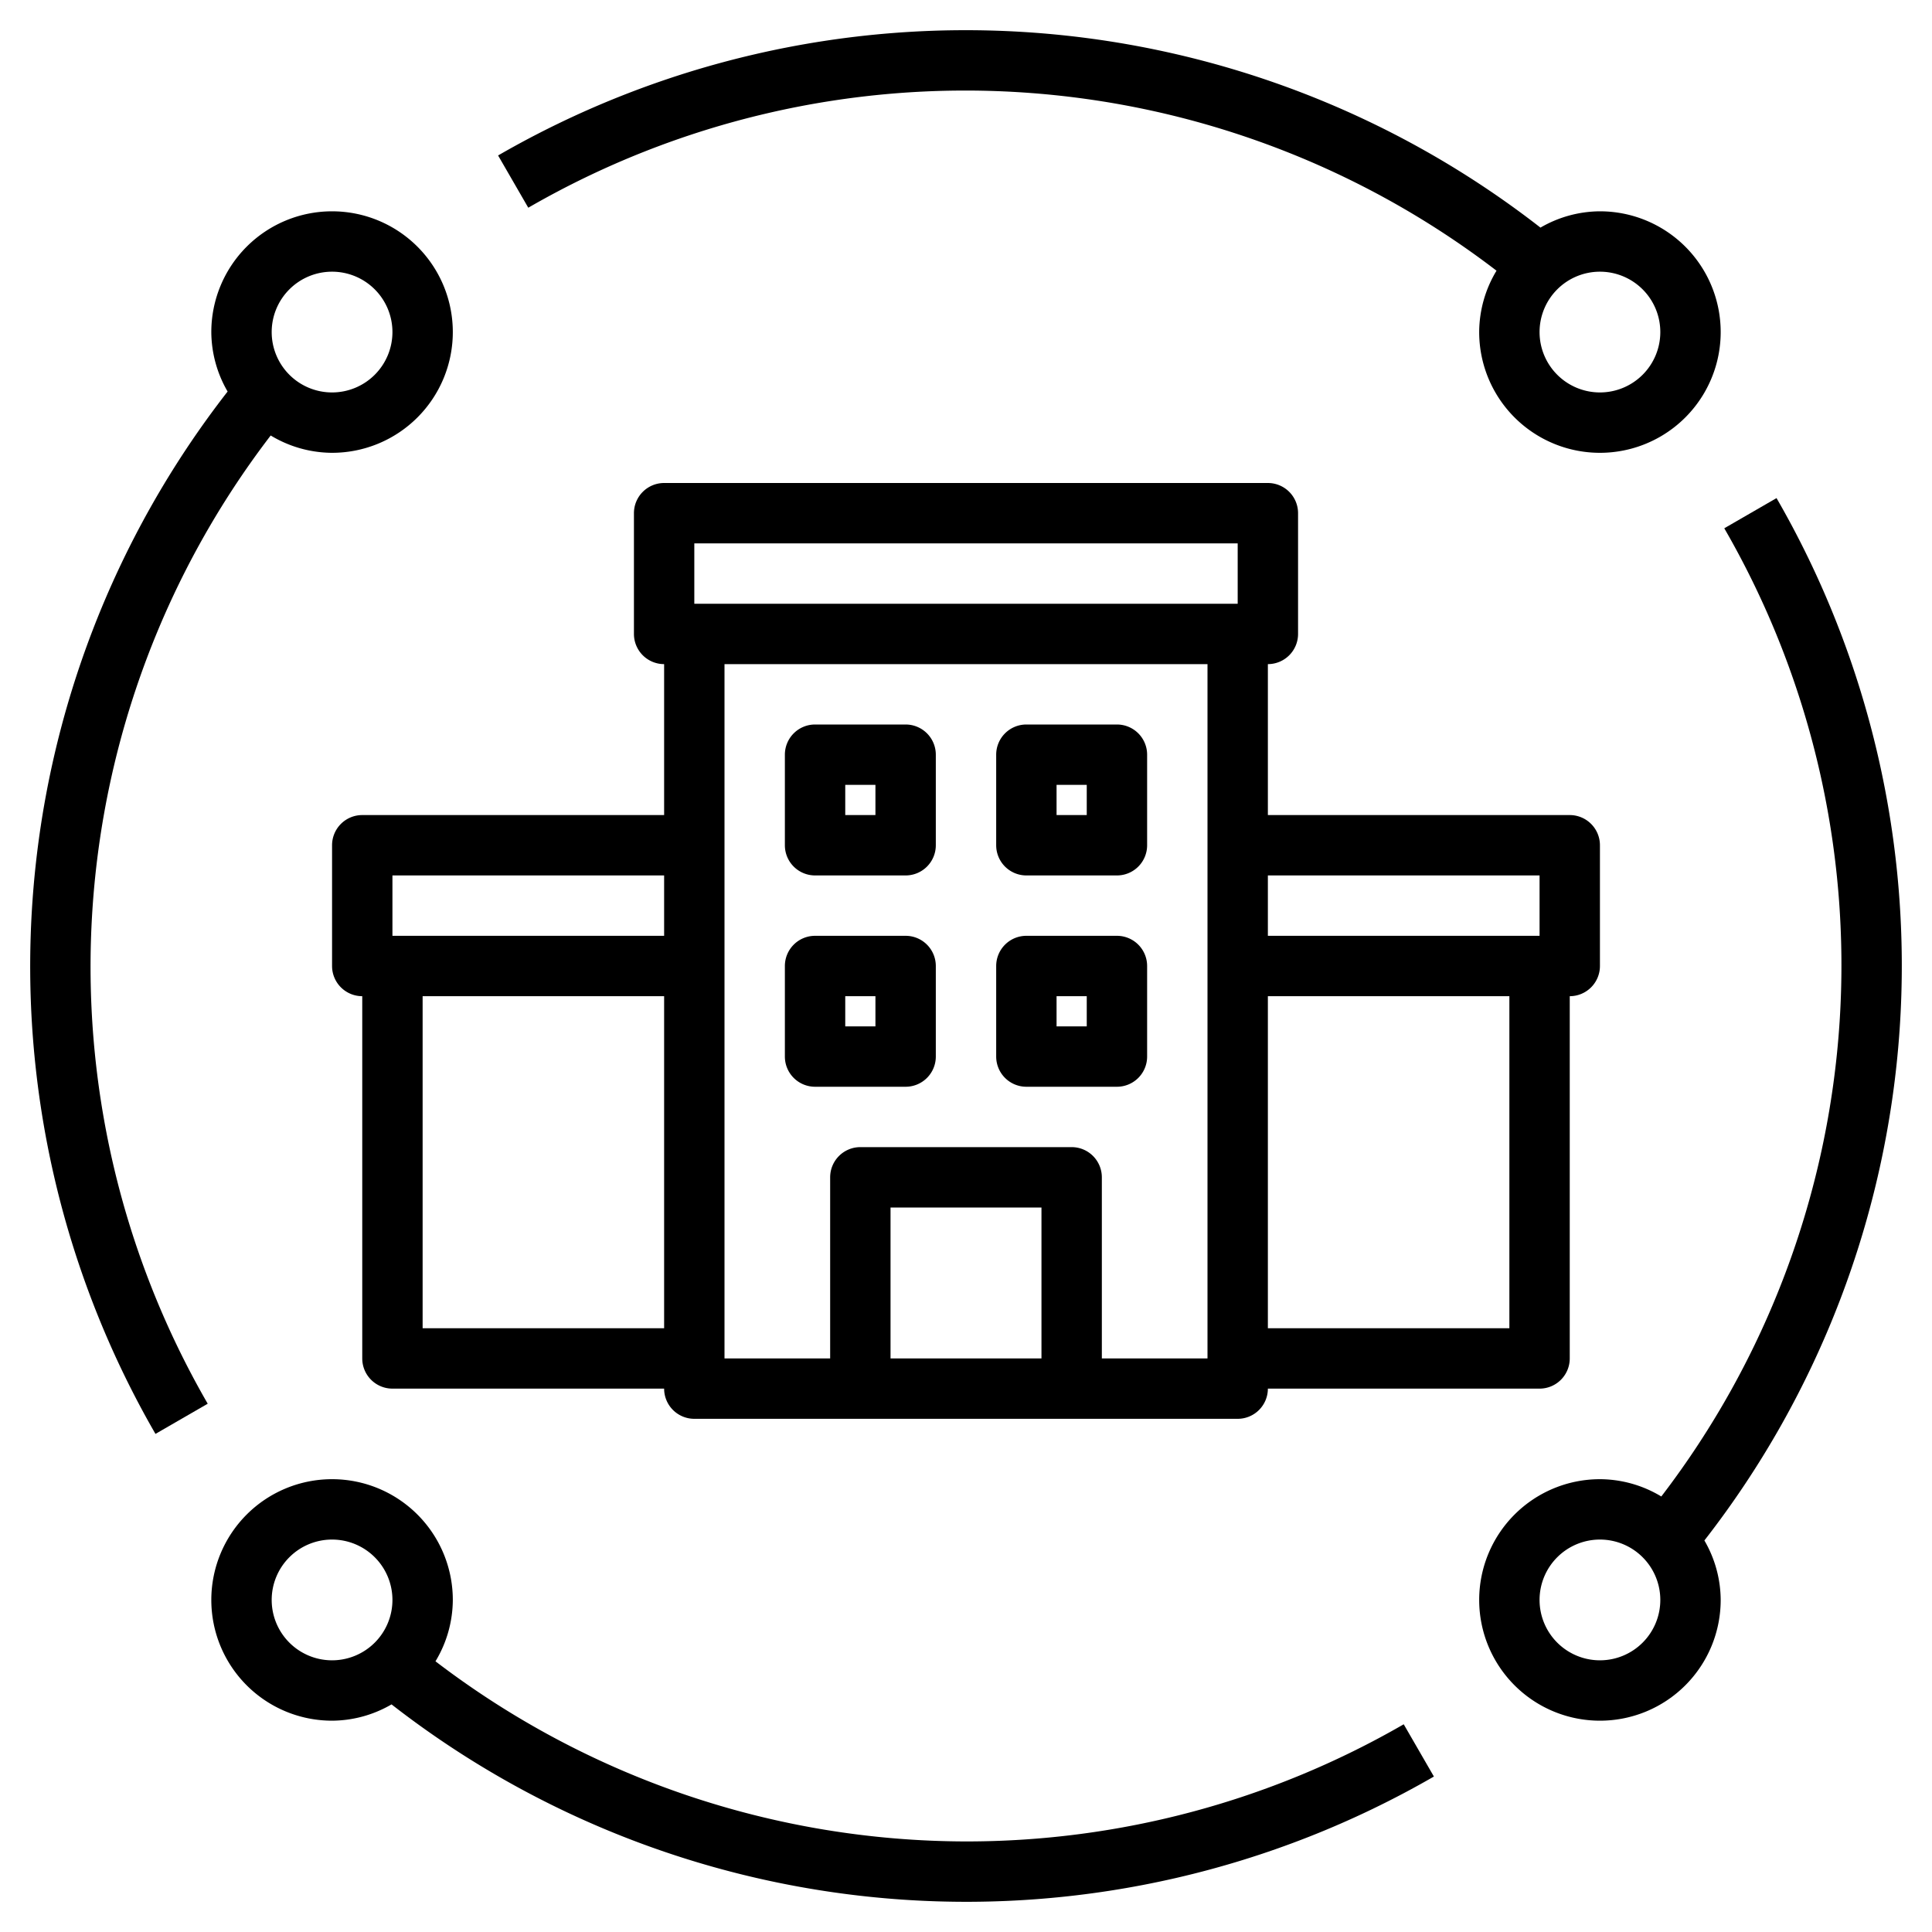
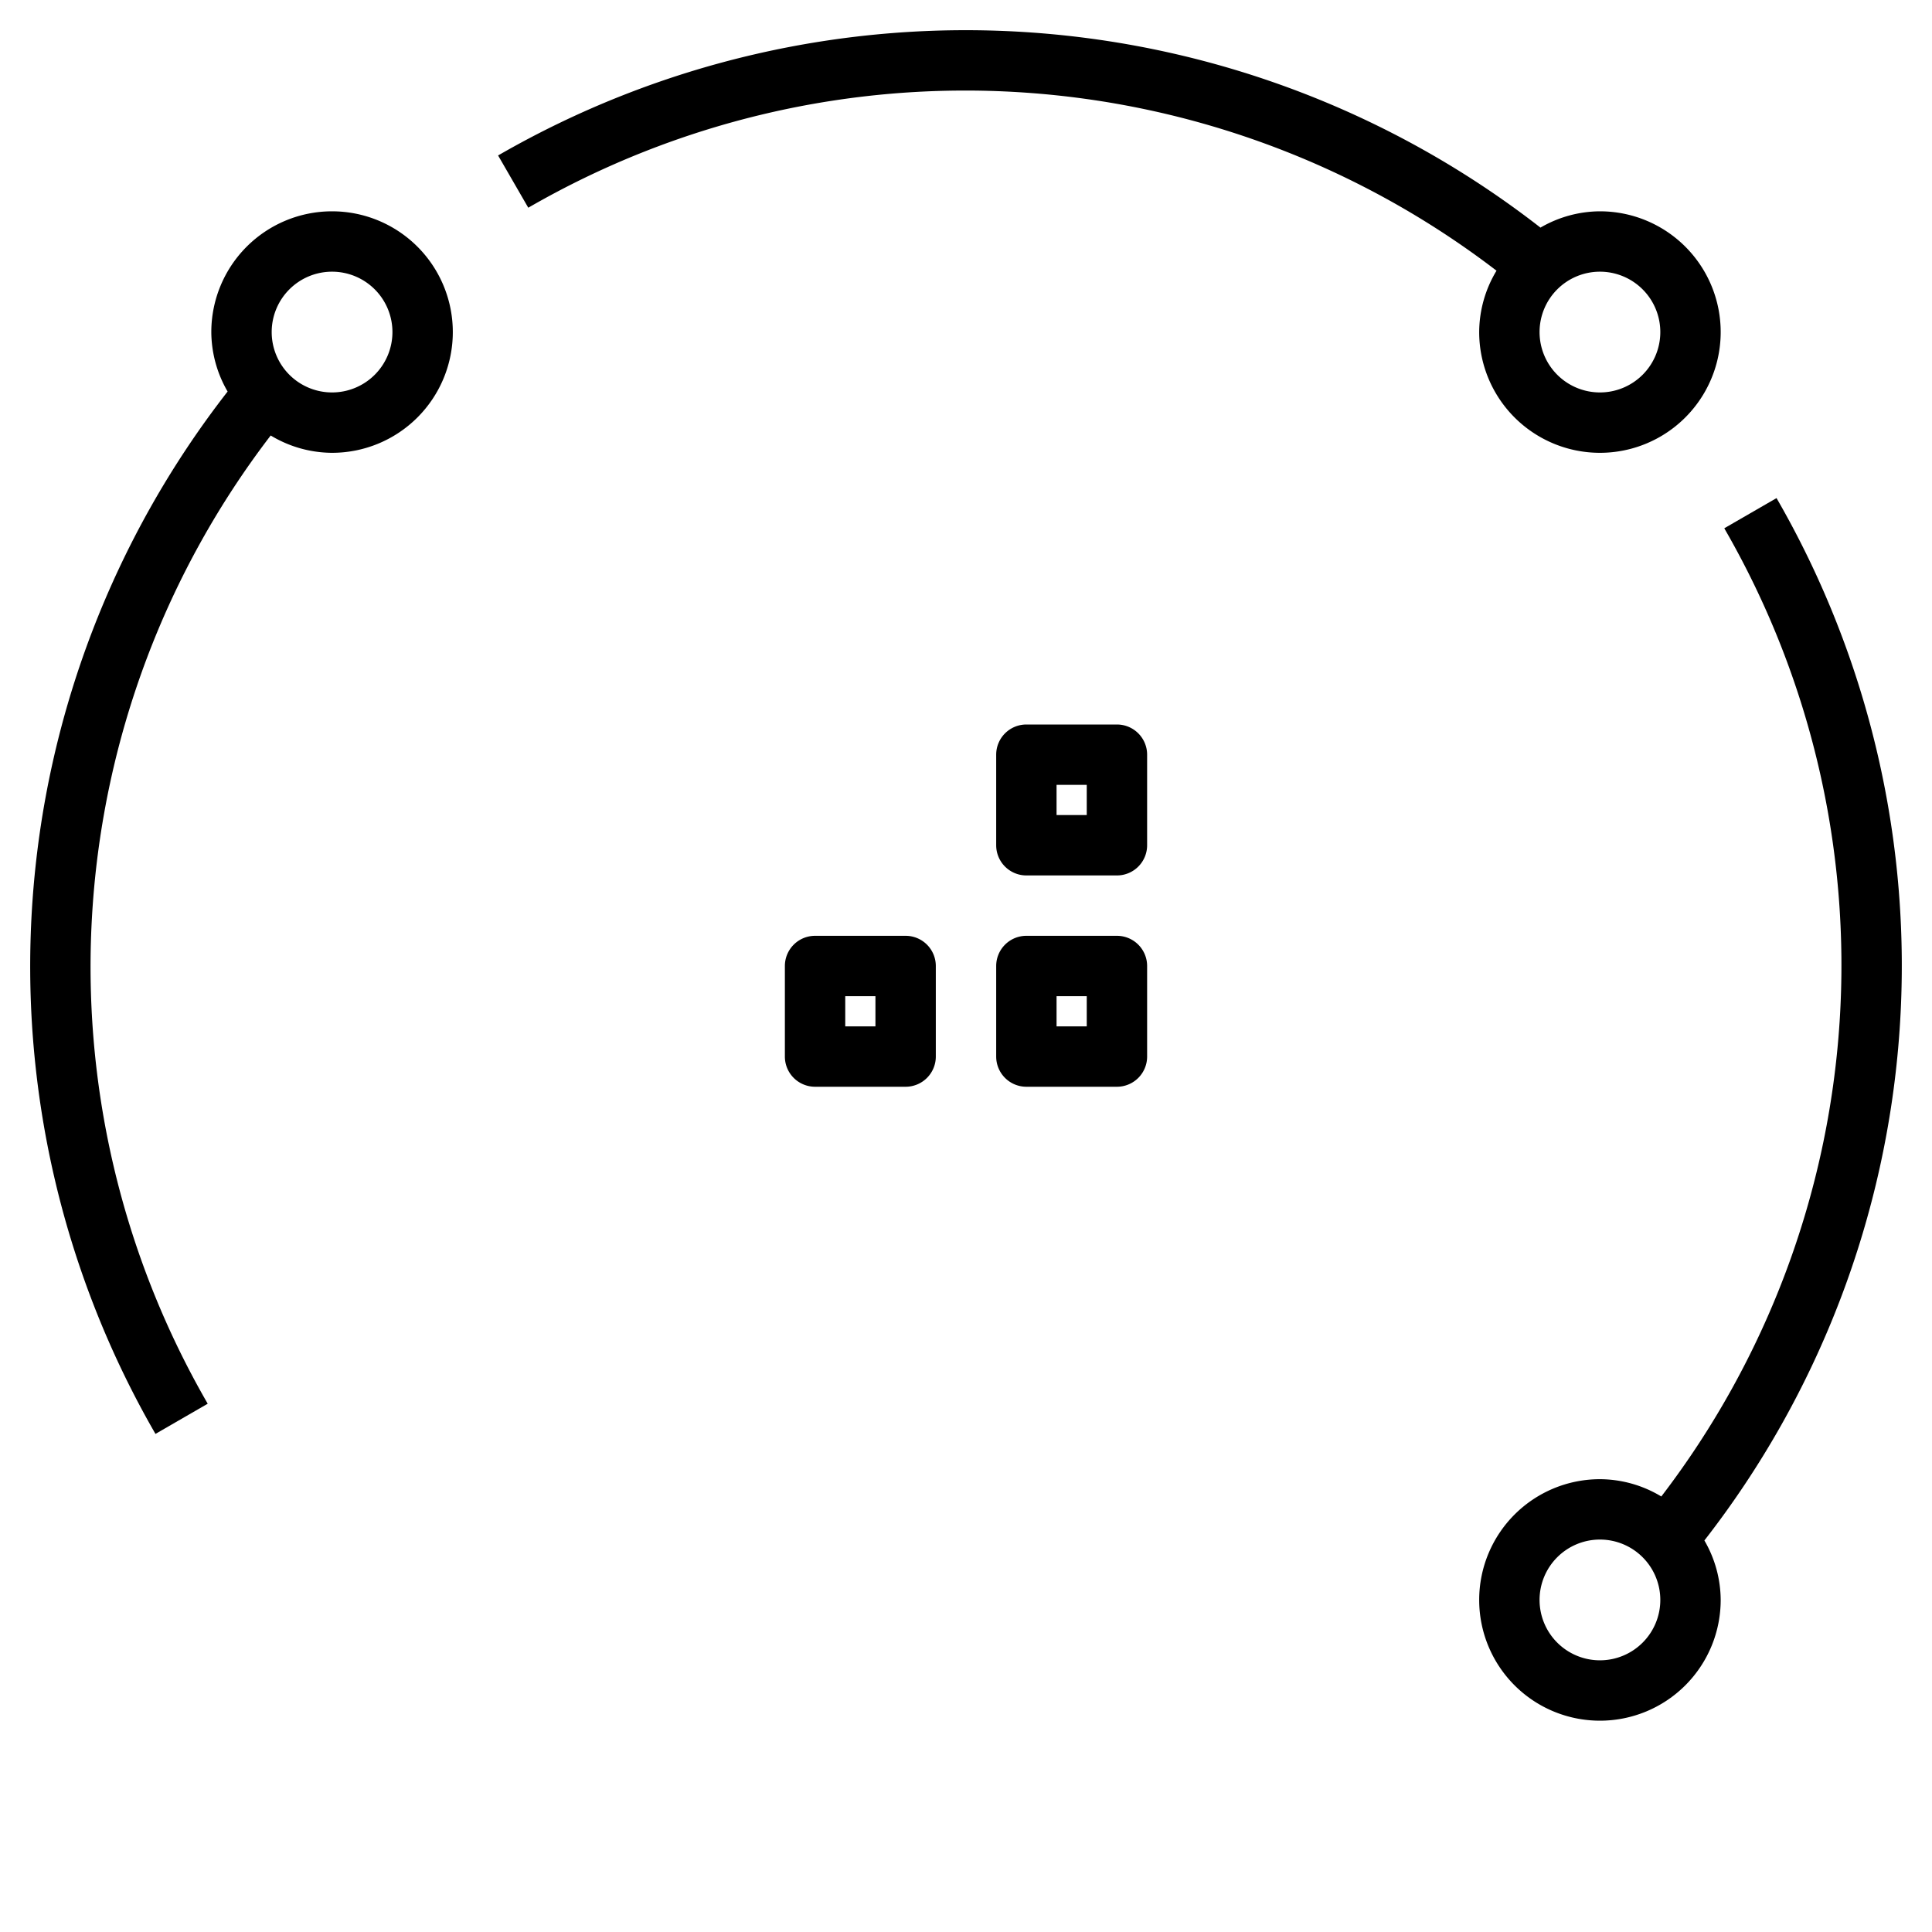
<svg xmlns="http://www.w3.org/2000/svg" id="Layer_1" data-name="Layer 1" viewBox="0 0 64 64" width="512" height="512">
  <path d="M57,11a4,4,0,0,0-4-4,3.95,3.95,0,0,0-1.97.54A30.986,30.986,0,0,0,16.5,5.15l1,1.731A28.934,28.934,0,0,1,49.574,8.967,3.959,3.959,0,0,0,49,11a4,4,0,0,0,8,0Zm-6,0a2,2,0,1,1,2,2A2,2,0,0,1,51,11Z" />
  <path d="M58.85,16.5l-1.731,1a28.934,28.934,0,0,1-2.086,32.073A3.959,3.959,0,0,0,53,49a4,4,0,1,0,4,4,3.95,3.95,0,0,0-.54-1.97A30.986,30.986,0,0,0,58.85,16.5ZM53,55a2,2,0,1,1,2-2A2,2,0,0,1,53,55Z" />
-   <path d="M32,61a29.007,29.007,0,0,1-17.574-5.967A3.959,3.959,0,0,0,15,53a4,4,0,1,0-4,4,3.95,3.95,0,0,0,1.97-.54A30.986,30.986,0,0,0,47.5,58.85l-1-1.731A28.974,28.974,0,0,1,32,61ZM11,55a2,2,0,1,1,2-2A2,2,0,0,1,11,55Z" />
  <path d="M8.967,14.426A3.959,3.959,0,0,0,11,15a4,4,0,1,0-4-4,3.95,3.95,0,0,0,.54,1.97A30.986,30.986,0,0,0,5.15,47.5l1.731-1A28.934,28.934,0,0,1,8.967,14.426ZM11,9a2,2,0,1,1-2,2A2,2,0,0,1,11,9Z" />
-   <path d="M52,27H42V22a1,1,0,0,0,1-1V17a1,1,0,0,0-1-1H22a1,1,0,0,0-1,1v4a1,1,0,0,0,1,1v5H12a1,1,0,0,0-1,1v4a1,1,0,0,0,1,1V45a1,1,0,0,0,1,1h9a1,1,0,0,0,1,1H41a1,1,0,0,0,1-1h9a1,1,0,0,0,1-1V33a1,1,0,0,0,1-1V28A1,1,0,0,0,52,27ZM22,44H14V33h8Zm0-13H13V29h9ZM34.5,45h-5V40h5ZM40,45H36.5V39a1,1,0,0,0-1-1h-7a1,1,0,0,0-1,1v6H24V22H40Zm1-25H23V18H41Zm9,24H42V33h8Zm1-13H42V29h9Z" />
-   <path d="M27,29h3a1,1,0,0,0,1-1V25a1,1,0,0,0-1-1H27a1,1,0,0,0-1,1v3A1,1,0,0,0,27,29Zm1-3h1v1H28Z" />
  <path d="M34,29h3a1,1,0,0,0,1-1V25a1,1,0,0,0-1-1H34a1,1,0,0,0-1,1v3A1,1,0,0,0,34,29Zm1-3h1v1H35Z" />
  <path d="M27,36h3a1,1,0,0,0,1-1V32a1,1,0,0,0-1-1H27a1,1,0,0,0-1,1v3A1,1,0,0,0,27,36Zm1-3h1v1H28Z" />
  <path d="M34,36h3a1,1,0,0,0,1-1V32a1,1,0,0,0-1-1H34a1,1,0,0,0-1,1v3A1,1,0,0,0,34,36Zm1-3h1v1H35Z" />
</svg>